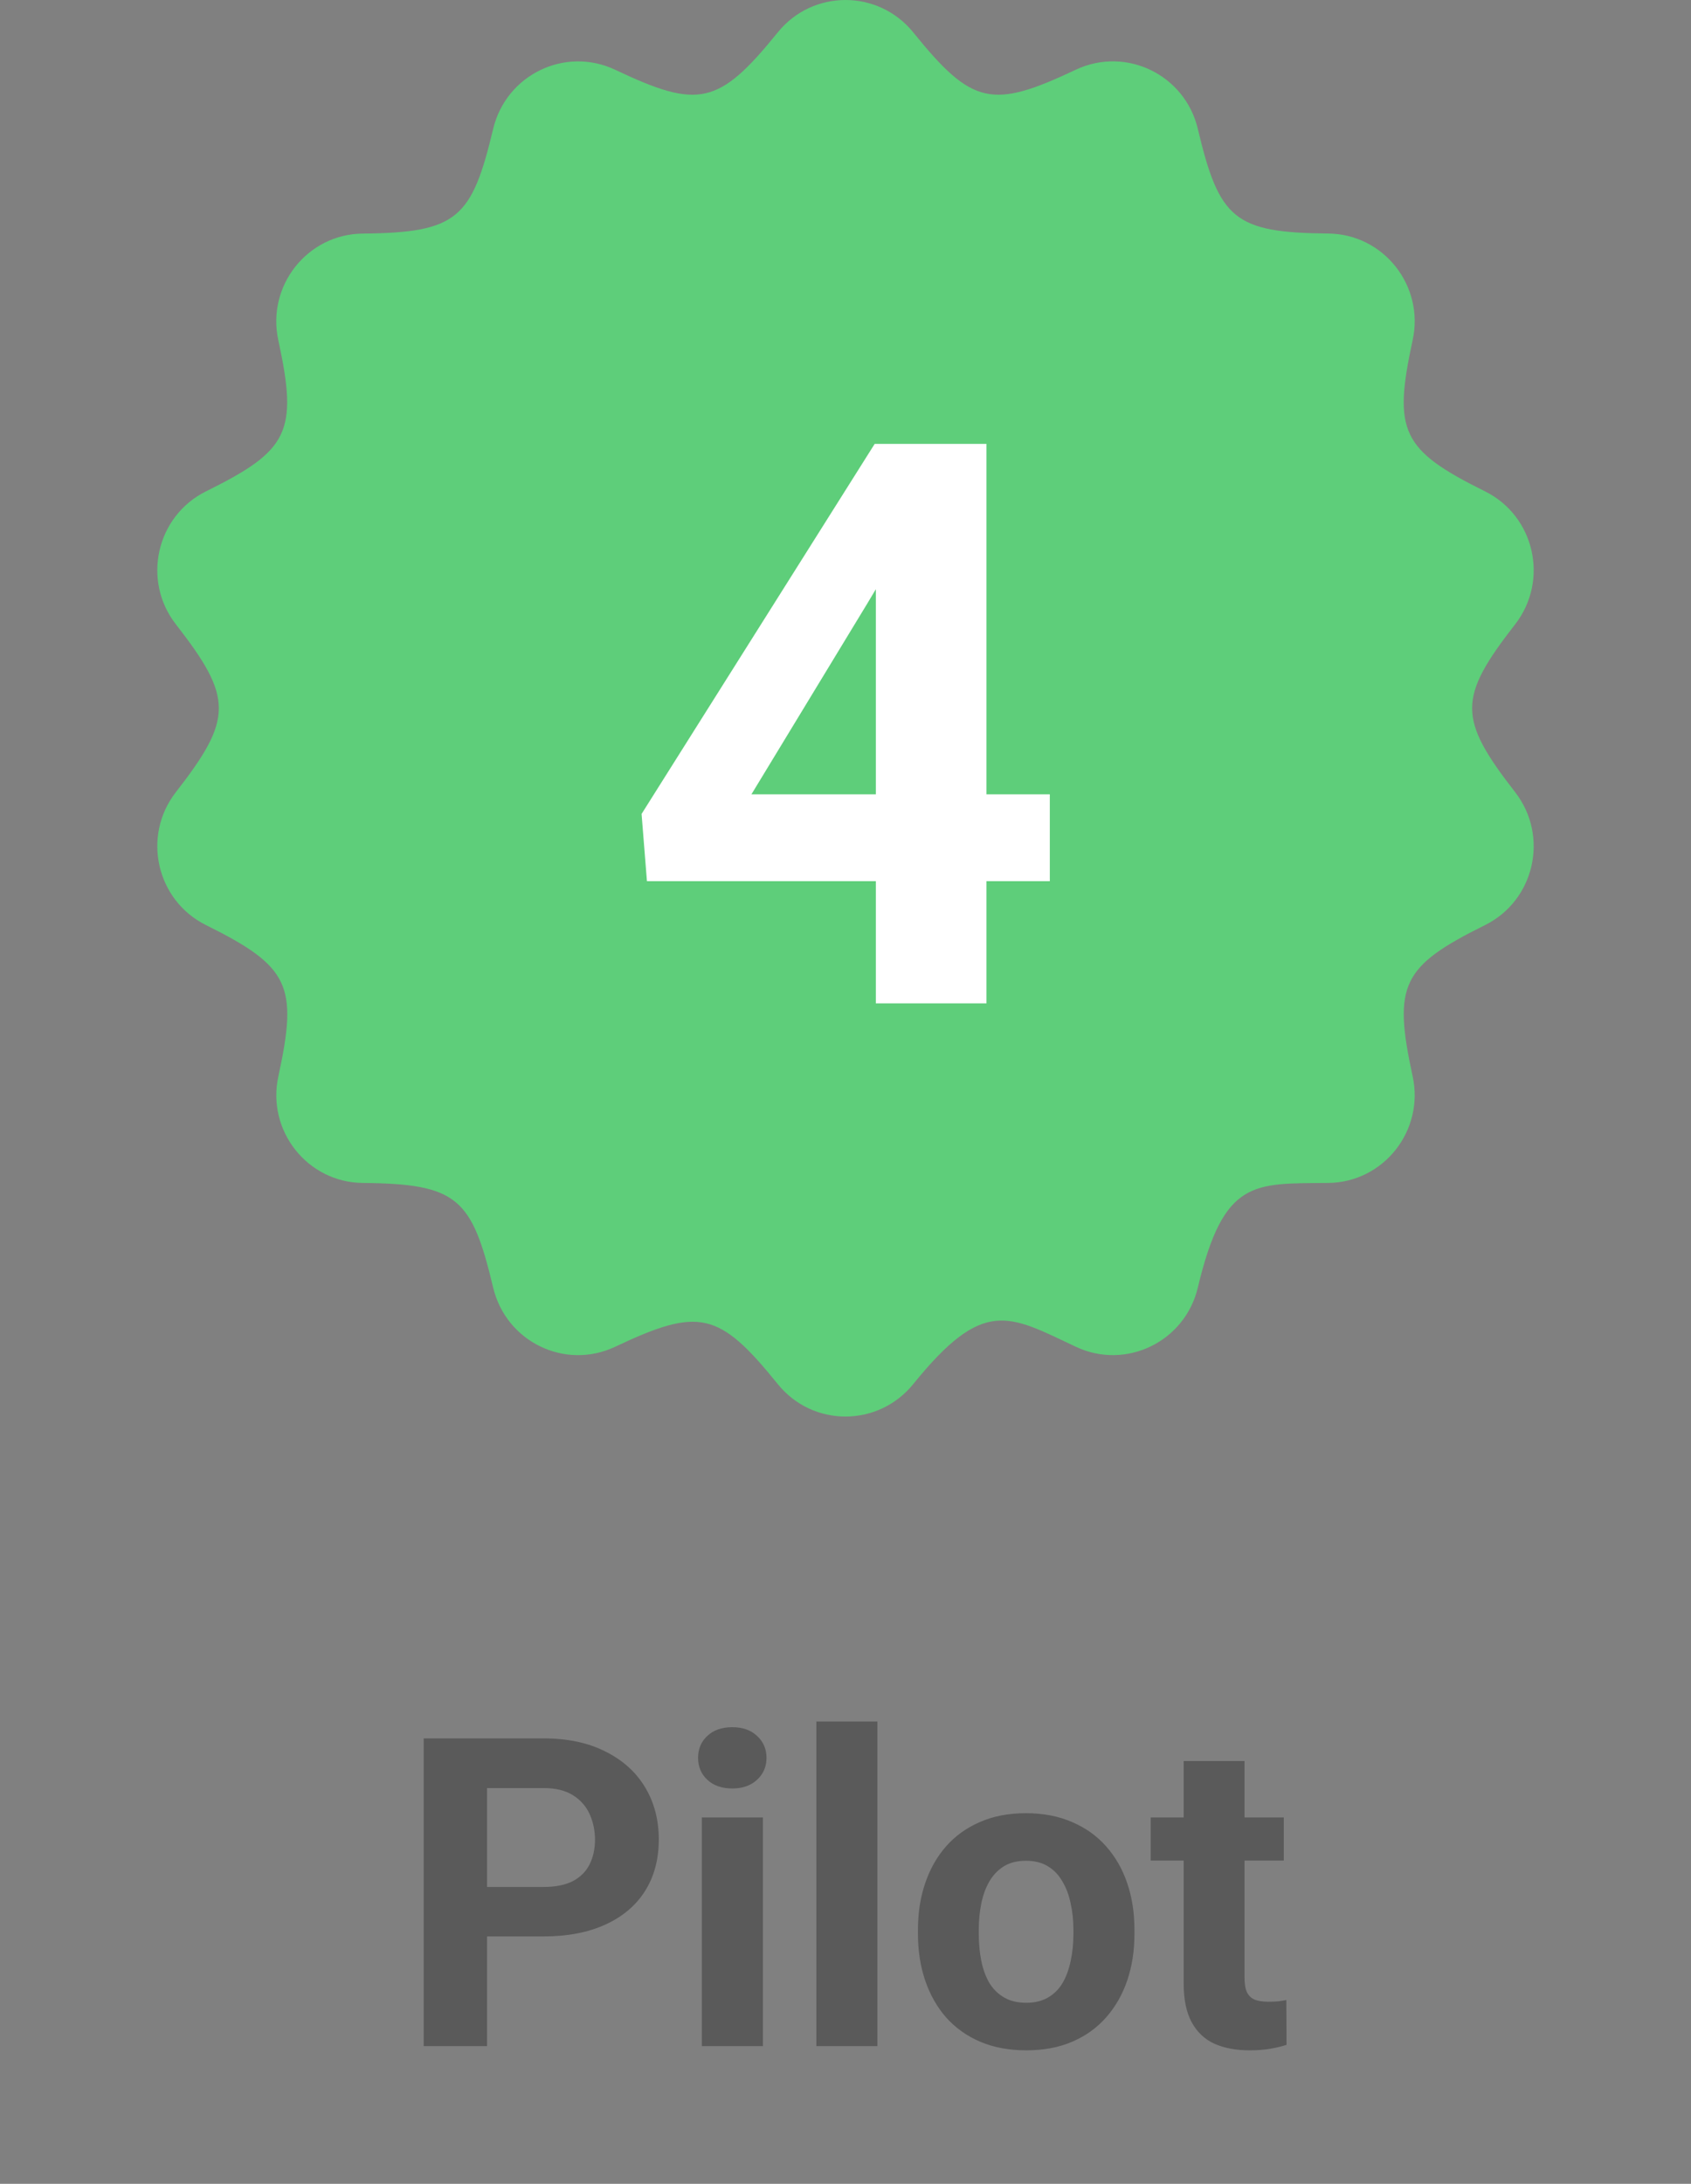
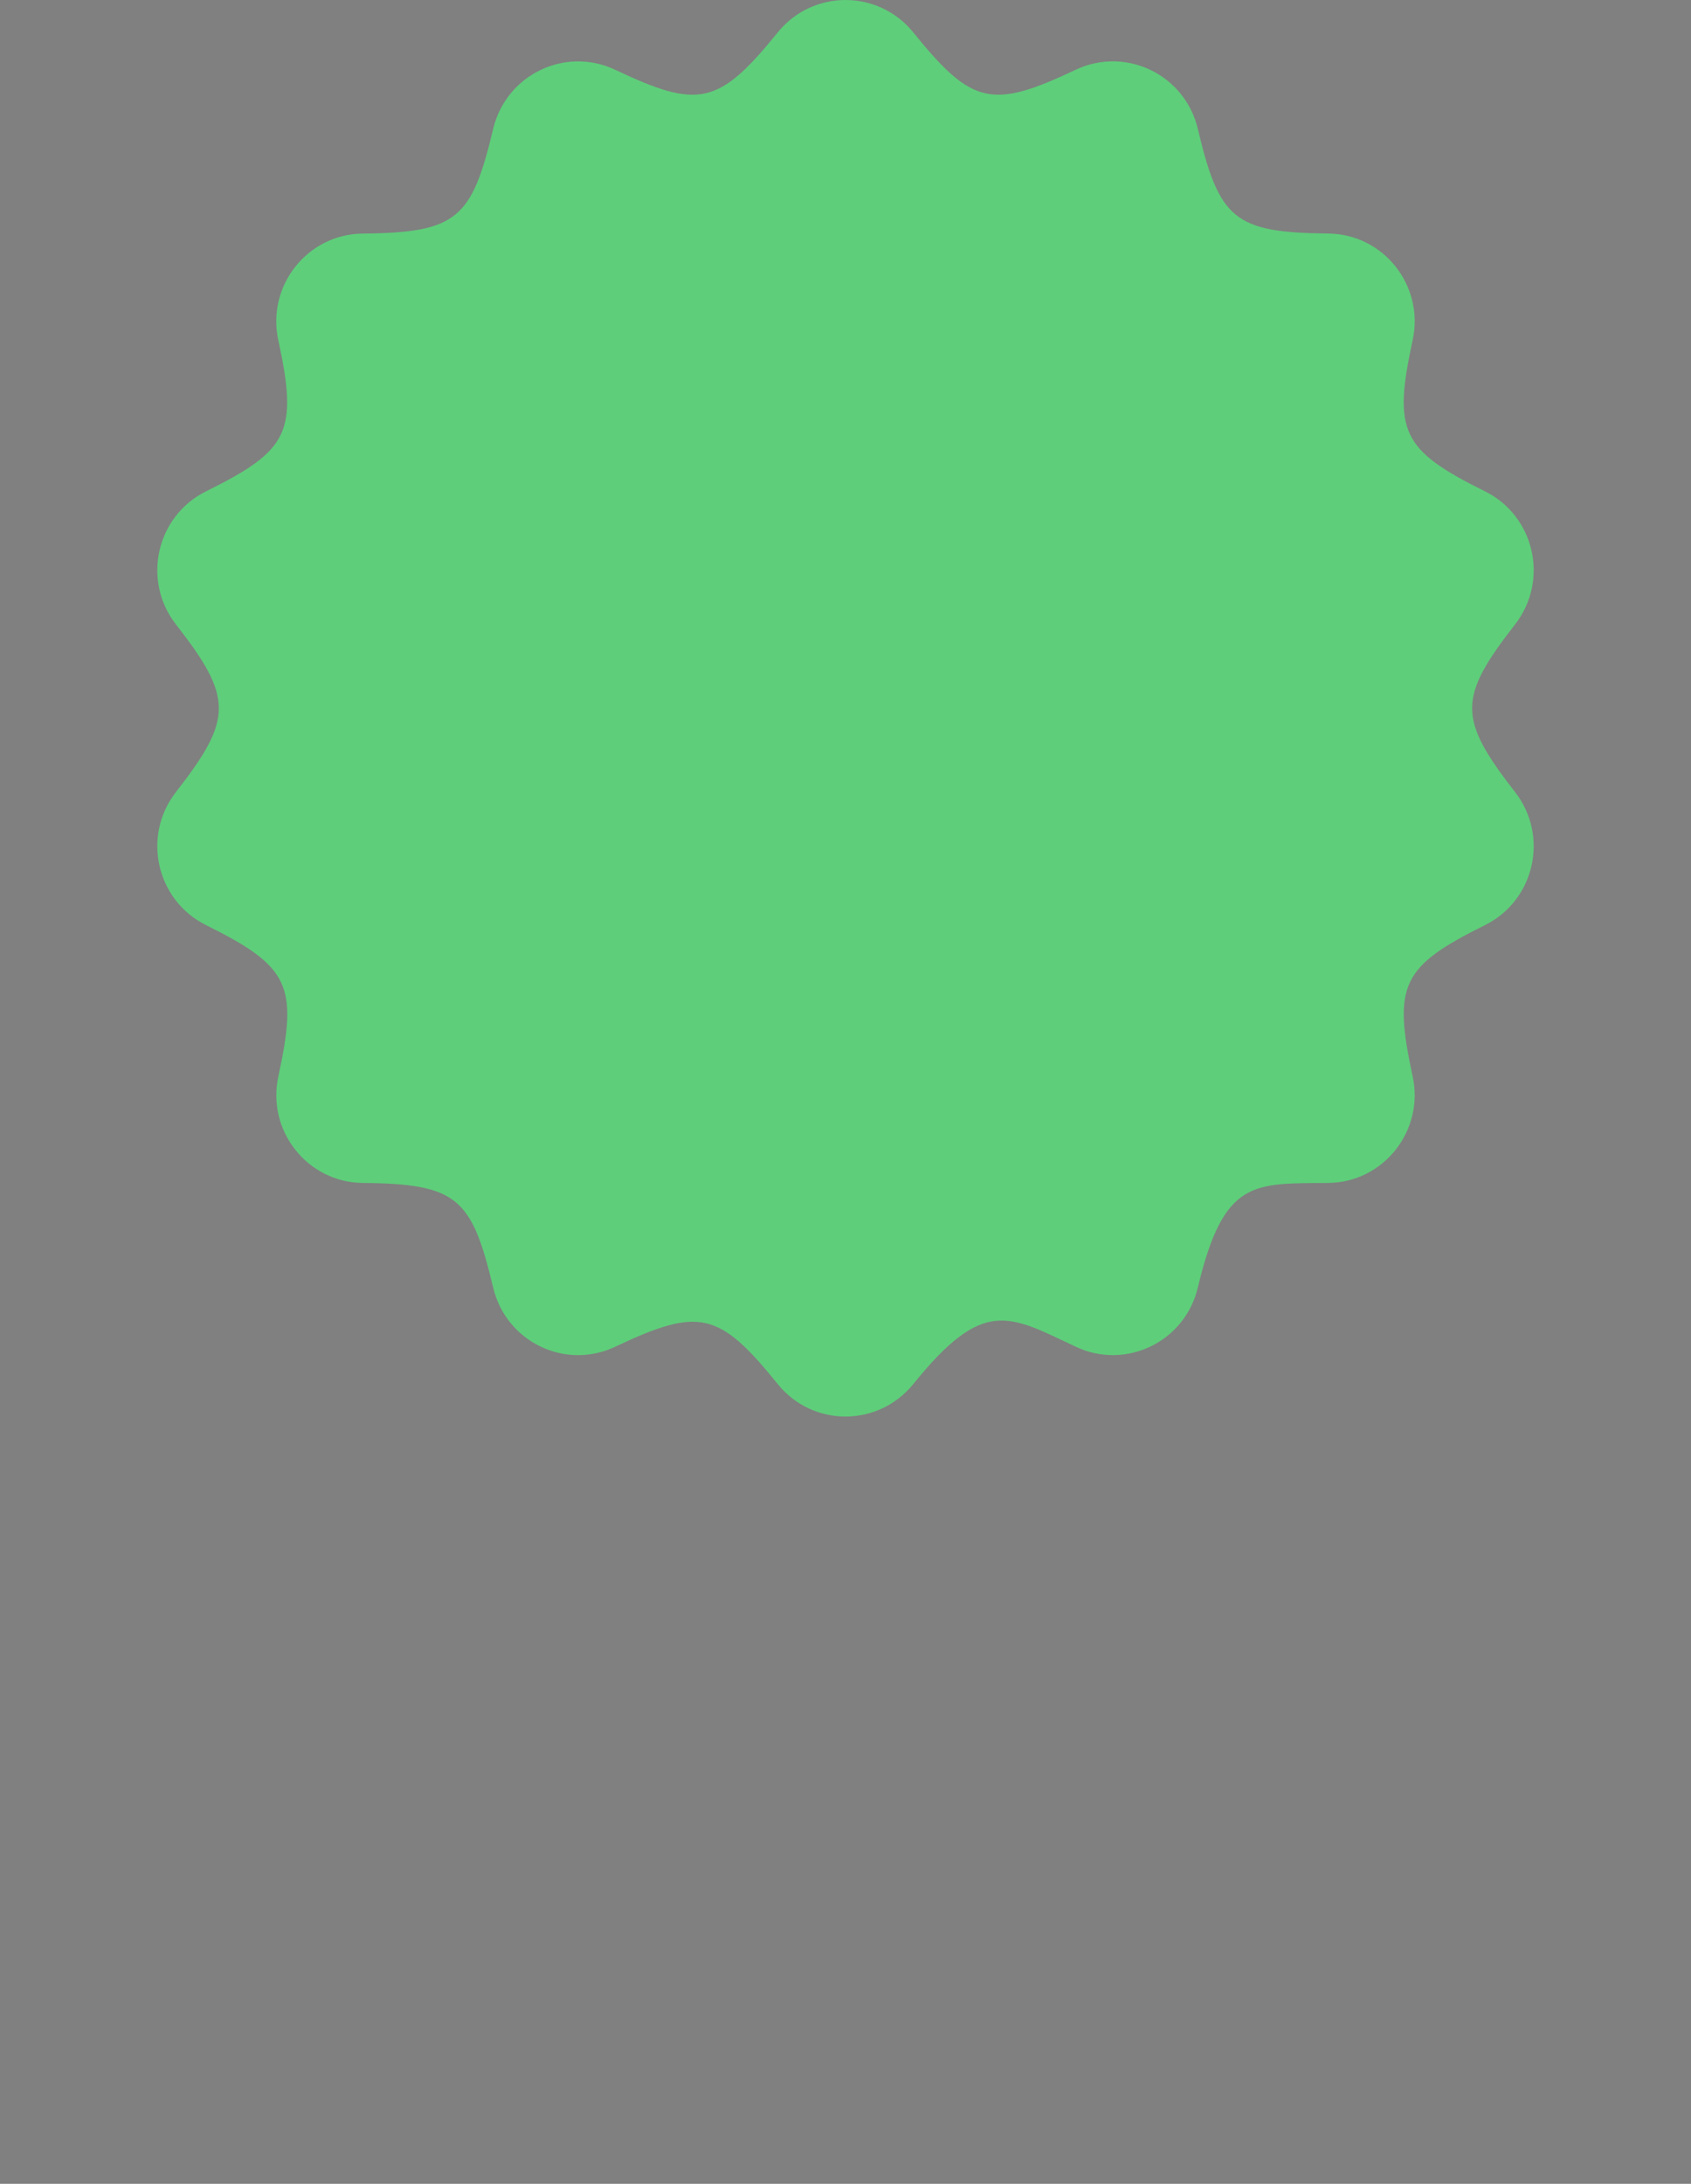
<svg xmlns="http://www.w3.org/2000/svg" width="86" height="111" viewBox="0 0 86 111" fill="none">
  <rect x="0" y="0" width="86" height="111" fill="#808080" stroke="none" />
  <path d="M39.556 1.645C41.328 -0.545 44.662 -0.551 46.445 1.645C49.448 5.362 50.453 5.554 54.712 3.544C57.27 2.338 60.268 3.805 60.918 6.55C62.009 11.144 62.776 11.825 67.55 11.87C70.374 11.897 72.447 14.534 71.844 17.288C70.837 21.93 71.272 22.866 75.525 24.975C78.05 26.229 78.79 29.497 77.057 31.732C74.141 35.479 74.138 36.514 77.057 40.265C78.79 42.5 78.05 45.767 75.525 47.021C71.29 49.122 70.834 50.049 71.844 54.708C72.444 57.462 70.374 60.097 67.55 60.127C63.76 60.166 62.239 59.905 60.918 65.446C60.268 68.192 57.27 69.659 54.712 68.453C51.291 66.838 50.024 65.926 46.445 70.352C44.662 72.548 41.334 72.551 39.556 70.352C36.553 66.637 35.545 66.442 31.287 68.453C28.74 69.656 25.74 68.207 25.081 65.446C23.995 60.892 23.265 60.172 18.448 60.127C15.63 60.1 13.554 57.468 14.157 54.708C15.159 50.094 14.738 49.134 10.477 47.021C7.951 45.77 7.208 42.494 8.944 40.265C11.849 36.532 11.864 35.479 8.944 31.732C7.208 29.503 7.951 26.226 10.477 24.975C14.667 22.899 15.174 21.981 14.154 17.291C13.554 14.531 15.627 11.9 18.448 11.873C23.262 11.825 23.992 11.105 25.081 6.553C25.74 3.793 28.743 2.344 31.287 3.547C35.506 5.542 36.535 5.38 39.556 1.645Z" fill="#5ECE7A" />
-   <path opacity="0.3" d="M27.639 98.425H23.653V95.911H27.639C28.255 95.911 28.756 95.811 29.143 95.61C29.529 95.403 29.812 95.116 29.991 94.751C30.17 94.386 30.26 93.974 30.26 93.516C30.26 93.05 30.17 92.617 29.991 92.216C29.812 91.815 29.529 91.493 29.143 91.249C28.756 91.005 28.255 90.884 27.639 90.884H24.77V104H21.548V88.359H27.639C28.863 88.359 29.912 88.581 30.786 89.025C31.667 89.462 32.34 90.067 32.806 90.841C33.271 91.614 33.504 92.499 33.504 93.494C33.504 94.504 33.271 95.378 32.806 96.115C32.34 96.853 31.667 97.422 30.786 97.823C29.912 98.224 28.863 98.425 27.639 98.425ZM38.8 92.377V104H35.695V92.377H38.8ZM35.502 89.348C35.502 88.897 35.66 88.524 35.975 88.231C36.29 87.937 36.712 87.79 37.242 87.79C37.765 87.79 38.184 87.937 38.499 88.231C38.821 88.524 38.982 88.897 38.982 89.348C38.982 89.799 38.821 90.171 38.499 90.465C38.184 90.758 37.765 90.905 37.242 90.905C36.712 90.905 36.29 90.758 35.975 90.465C35.66 90.171 35.502 89.799 35.502 89.348ZM44.622 87.5V104H41.518V87.5H44.622ZM46.685 98.307V98.081C46.685 97.229 46.806 96.445 47.05 95.728C47.293 95.005 47.648 94.379 48.113 93.849C48.579 93.319 49.152 92.907 49.832 92.613C50.512 92.312 51.293 92.162 52.174 92.162C53.055 92.162 53.839 92.312 54.526 92.613C55.214 92.907 55.79 93.319 56.256 93.849C56.728 94.379 57.087 95.005 57.33 95.728C57.574 96.445 57.695 97.229 57.695 98.081V98.307C57.695 99.152 57.574 99.936 57.33 100.659C57.087 101.375 56.728 102.002 56.256 102.539C55.79 103.069 55.217 103.481 54.537 103.774C53.857 104.068 53.076 104.215 52.195 104.215C51.315 104.215 50.53 104.068 49.843 103.774C49.162 103.481 48.586 103.069 48.113 102.539C47.648 102.002 47.293 101.375 47.05 100.659C46.806 99.936 46.685 99.152 46.685 98.307ZM49.778 98.081V98.307C49.778 98.794 49.821 99.248 49.907 99.671C49.993 100.093 50.129 100.466 50.315 100.788C50.509 101.103 50.759 101.35 51.067 101.529C51.375 101.708 51.751 101.798 52.195 101.798C52.625 101.798 52.994 101.708 53.302 101.529C53.61 101.35 53.857 101.103 54.043 100.788C54.229 100.466 54.365 100.093 54.451 99.671C54.544 99.248 54.591 98.794 54.591 98.307V98.081C54.591 97.608 54.544 97.164 54.451 96.749C54.365 96.326 54.226 95.954 54.032 95.632C53.846 95.302 53.599 95.045 53.291 94.858C52.983 94.672 52.611 94.579 52.174 94.579C51.737 94.579 51.365 94.672 51.057 94.858C50.756 95.045 50.509 95.302 50.315 95.632C50.129 95.954 49.993 96.326 49.907 96.749C49.821 97.164 49.778 97.608 49.778 98.081ZM65.29 92.377V94.568H58.523V92.377H65.29ZM60.198 89.509H63.292V100.498C63.292 100.835 63.335 101.092 63.421 101.271C63.514 101.451 63.65 101.576 63.829 101.647C64.008 101.712 64.234 101.744 64.506 101.744C64.699 101.744 64.871 101.737 65.022 101.723C65.179 101.701 65.311 101.68 65.419 101.658L65.43 103.936C65.165 104.021 64.878 104.09 64.57 104.14C64.262 104.19 63.922 104.215 63.55 104.215C62.87 104.215 62.275 104.104 61.767 103.882C61.265 103.653 60.879 103.287 60.606 102.786C60.334 102.285 60.198 101.626 60.198 100.81V89.509Z" fill="black" />
-   <path d="M53.391 40.375V44.789H32.902L32.629 41.371L44.484 22.562H48.957L44.113 30.668L38.215 40.375H53.391ZM50.168 22.562V51H44.543V22.562H50.168Z" fill="white" />
</svg>